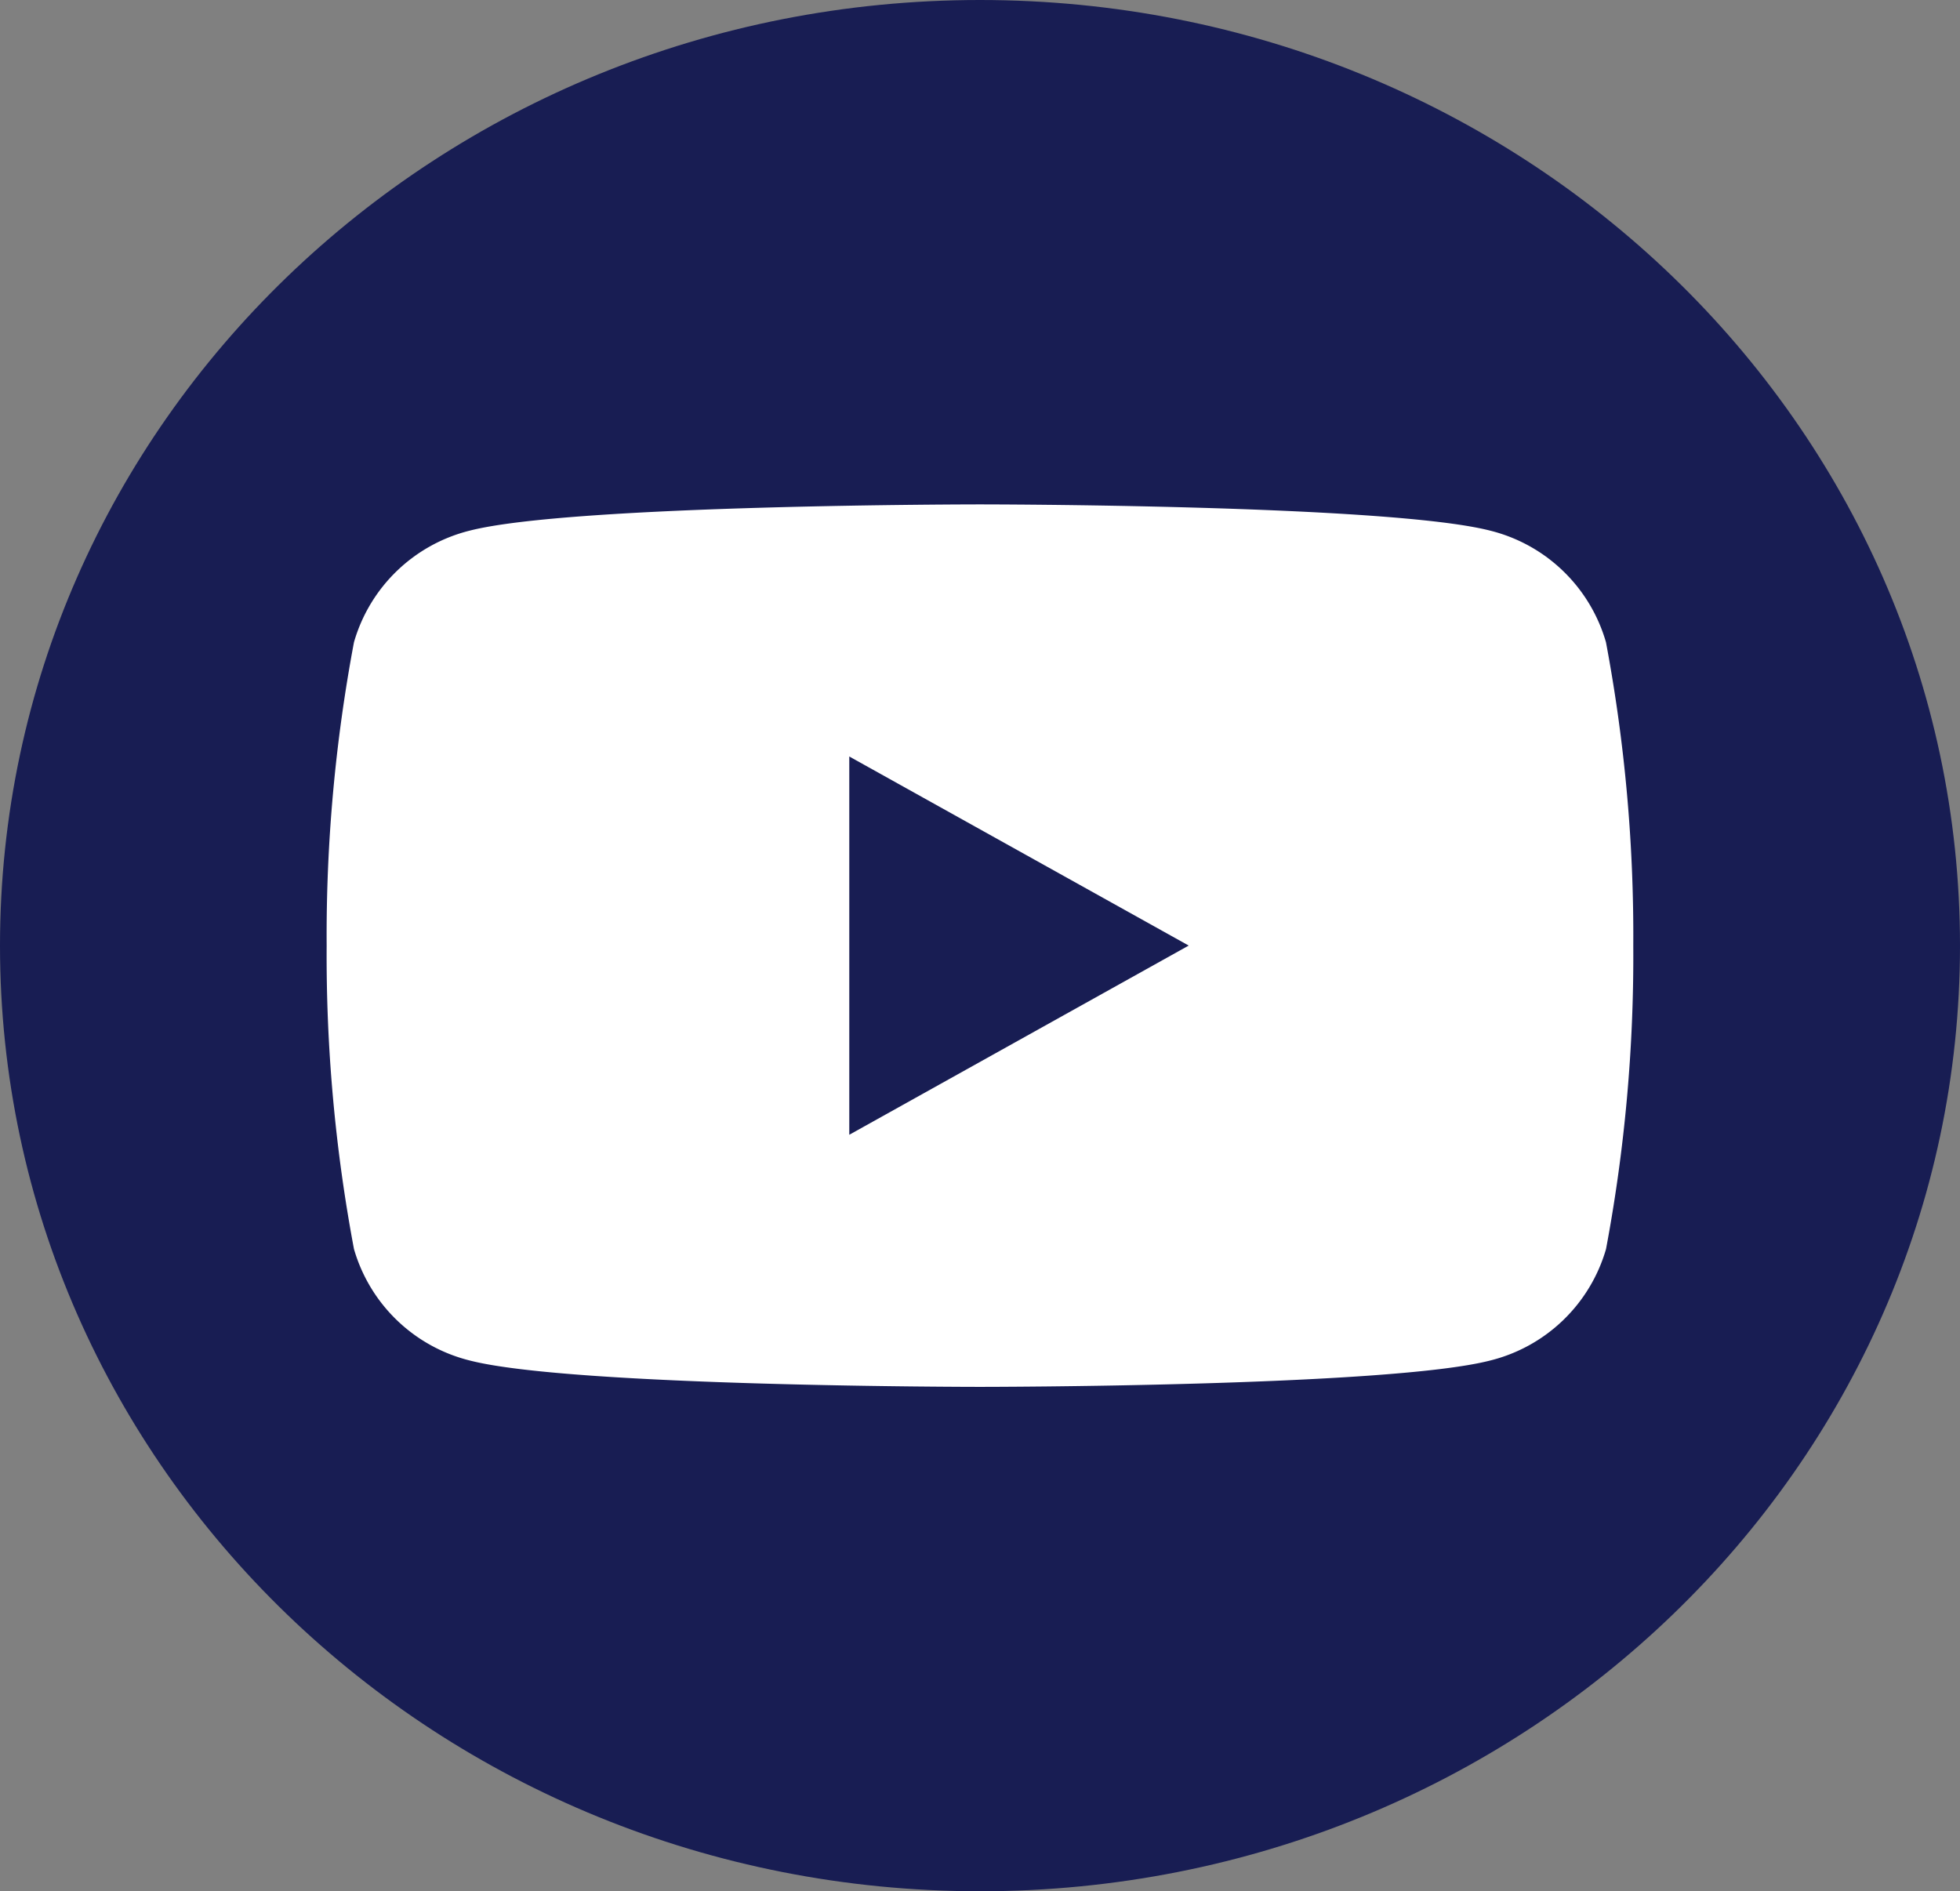
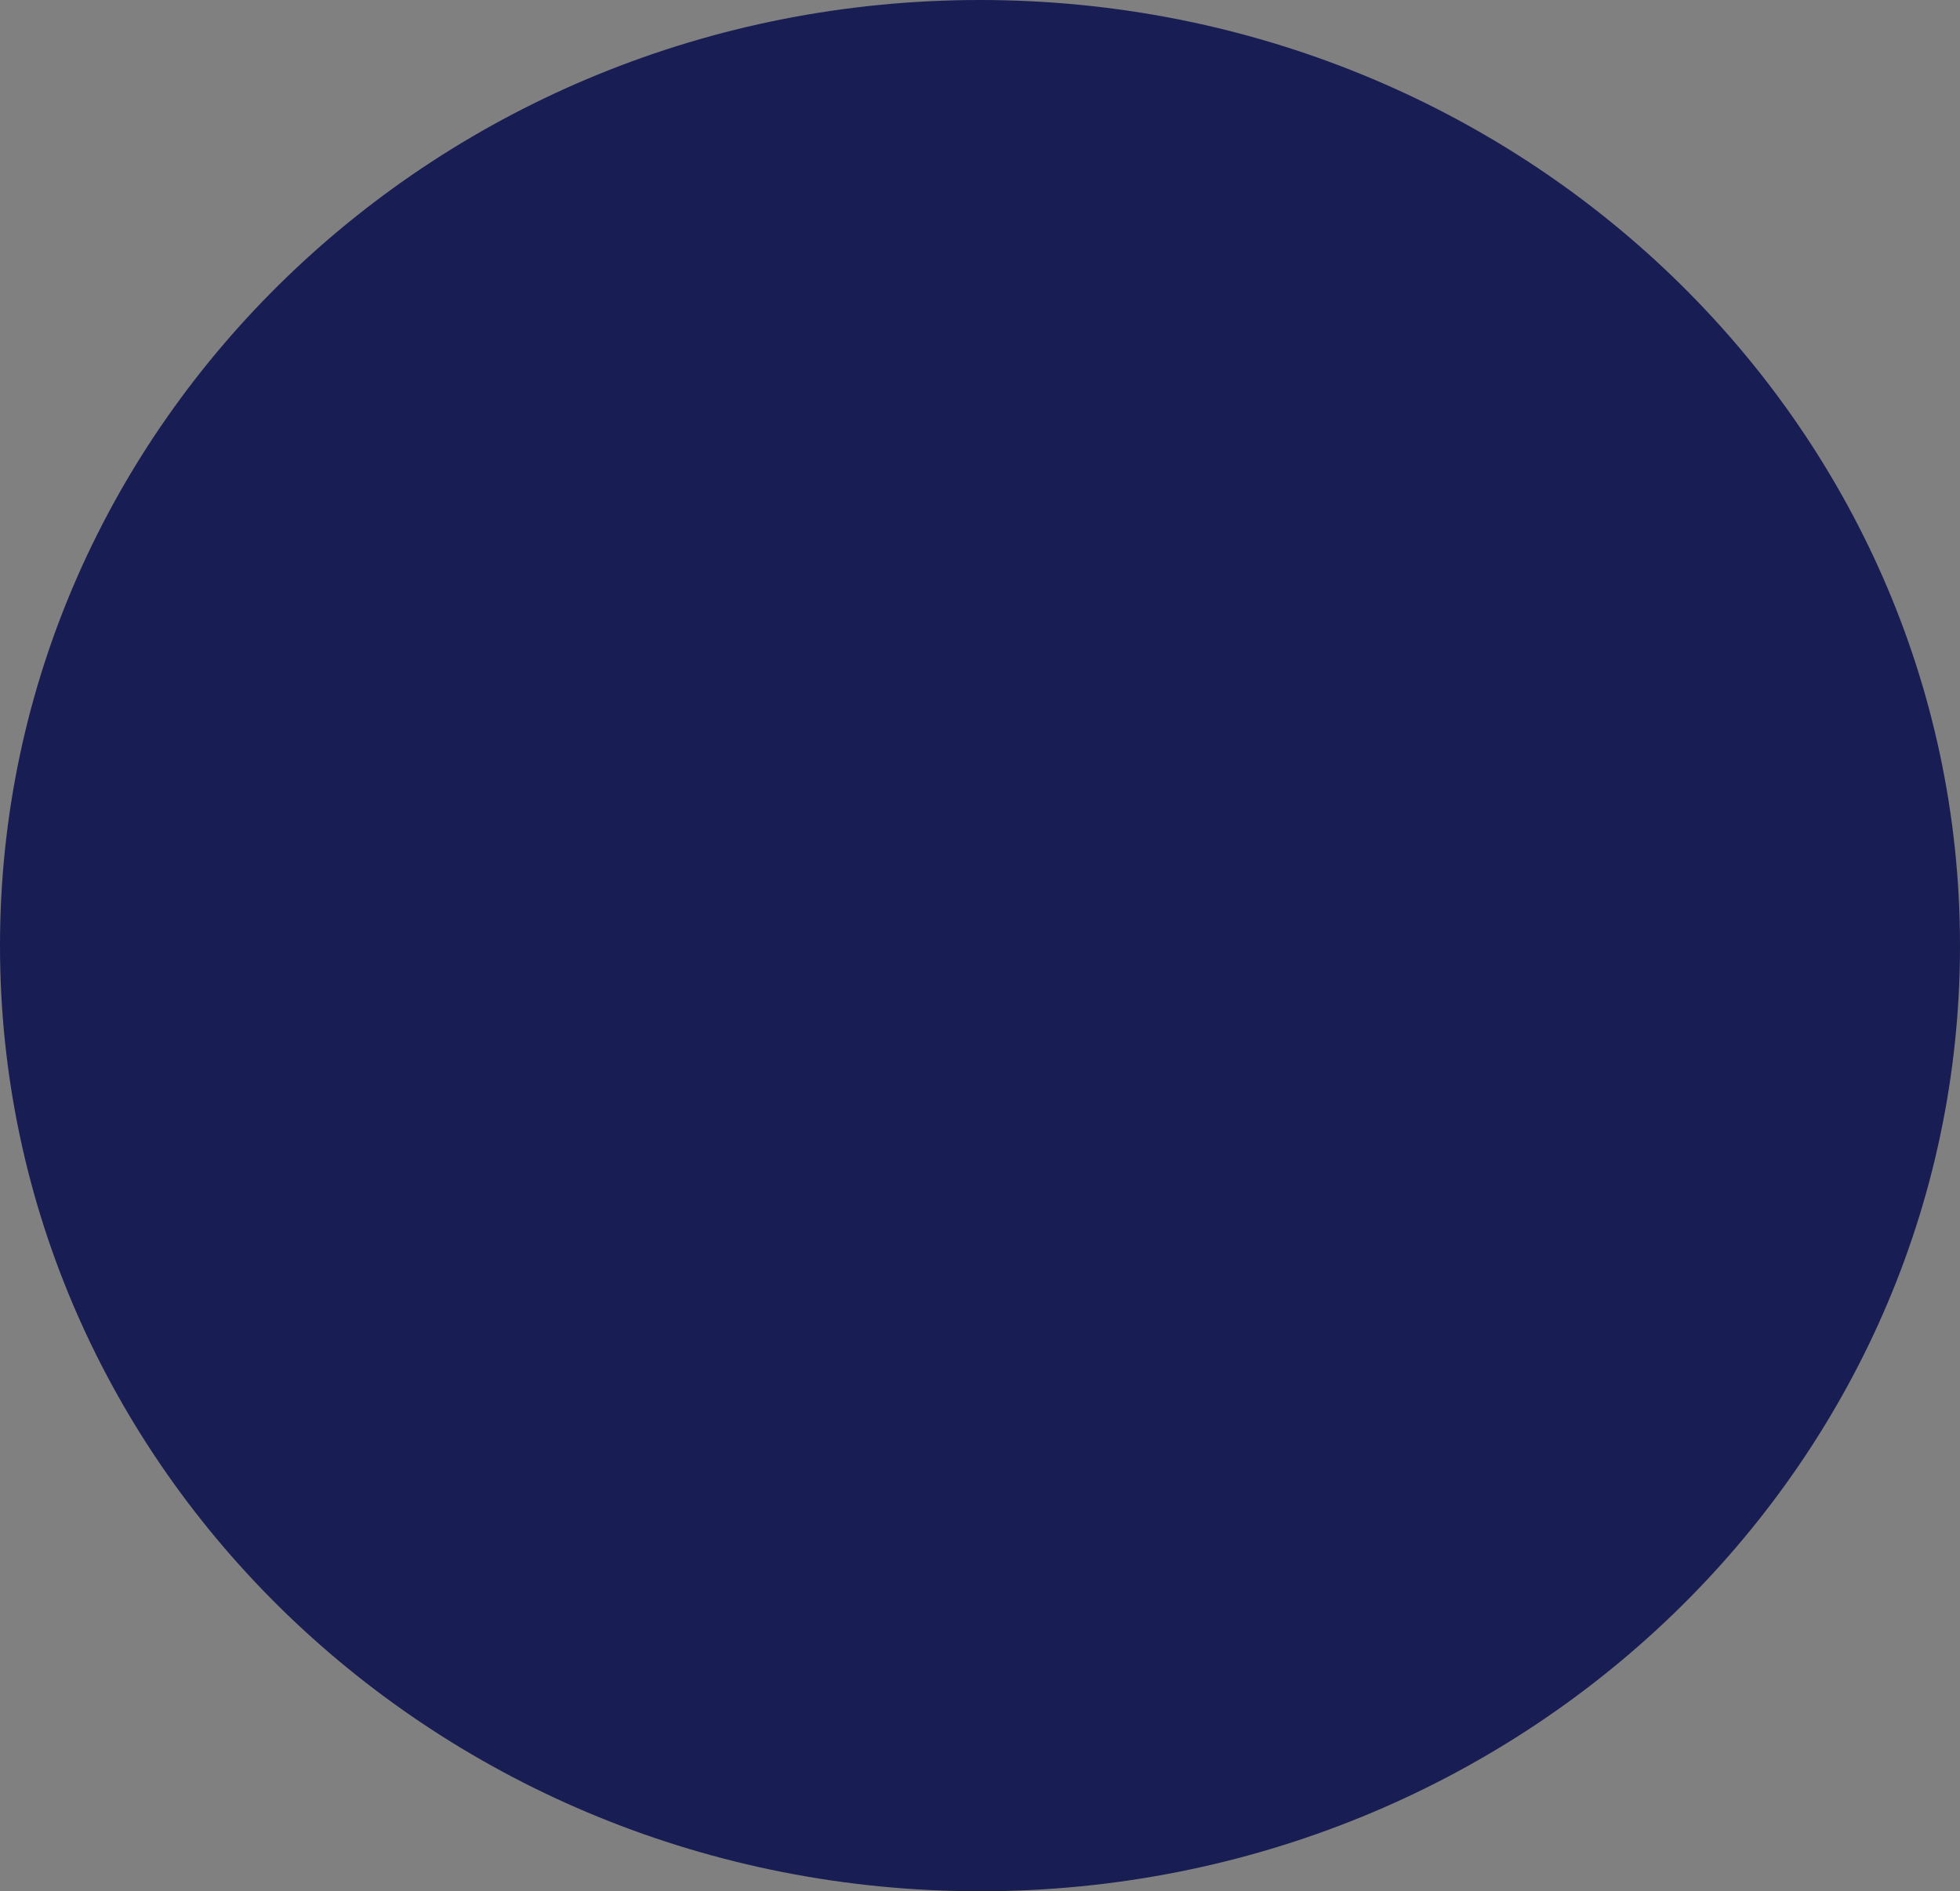
<svg xmlns="http://www.w3.org/2000/svg" width="31.285" height="30.188" viewBox="0 0 31.285 30.188">
  <rect x="0" y="0" width="31.285" height="30.188" fill="#808080" stroke="none" />
  <g transform="translate(-942.302 -5893.041)">
    <path d="M13.622,6.572c0,8.335-7,15.094-15.643,15.094S-17.663,14.908-17.663,6.572s7-15.094,15.642-15.094S13.622-1.763,13.622,6.572" transform="translate(959.965 5901.563)" fill="#181d53" />
-     <path d="M8.891.958A2.567,2.567,0,0,0,7.047-.822c-1.626-.42-8.149-.42-8.149-.42s-6.522,0-8.148.42A2.567,2.567,0,0,0-11.093.958,25.3,25.3,0,0,0-11.529,5.8a25.31,25.31,0,0,0,.436,4.844,2.568,2.568,0,0,0,1.844,1.778c1.626.422,8.148.422,8.148.422s6.523,0,8.149-.422a2.568,2.568,0,0,0,1.844-1.778A25.31,25.31,0,0,0,9.327,5.8,25.3,25.3,0,0,0,8.891.958M-3.187,8.82V2.782L2.231,5.8Z" transform="translate(959.045 5902.334)" fill="#fff" />
  </g>
</svg>